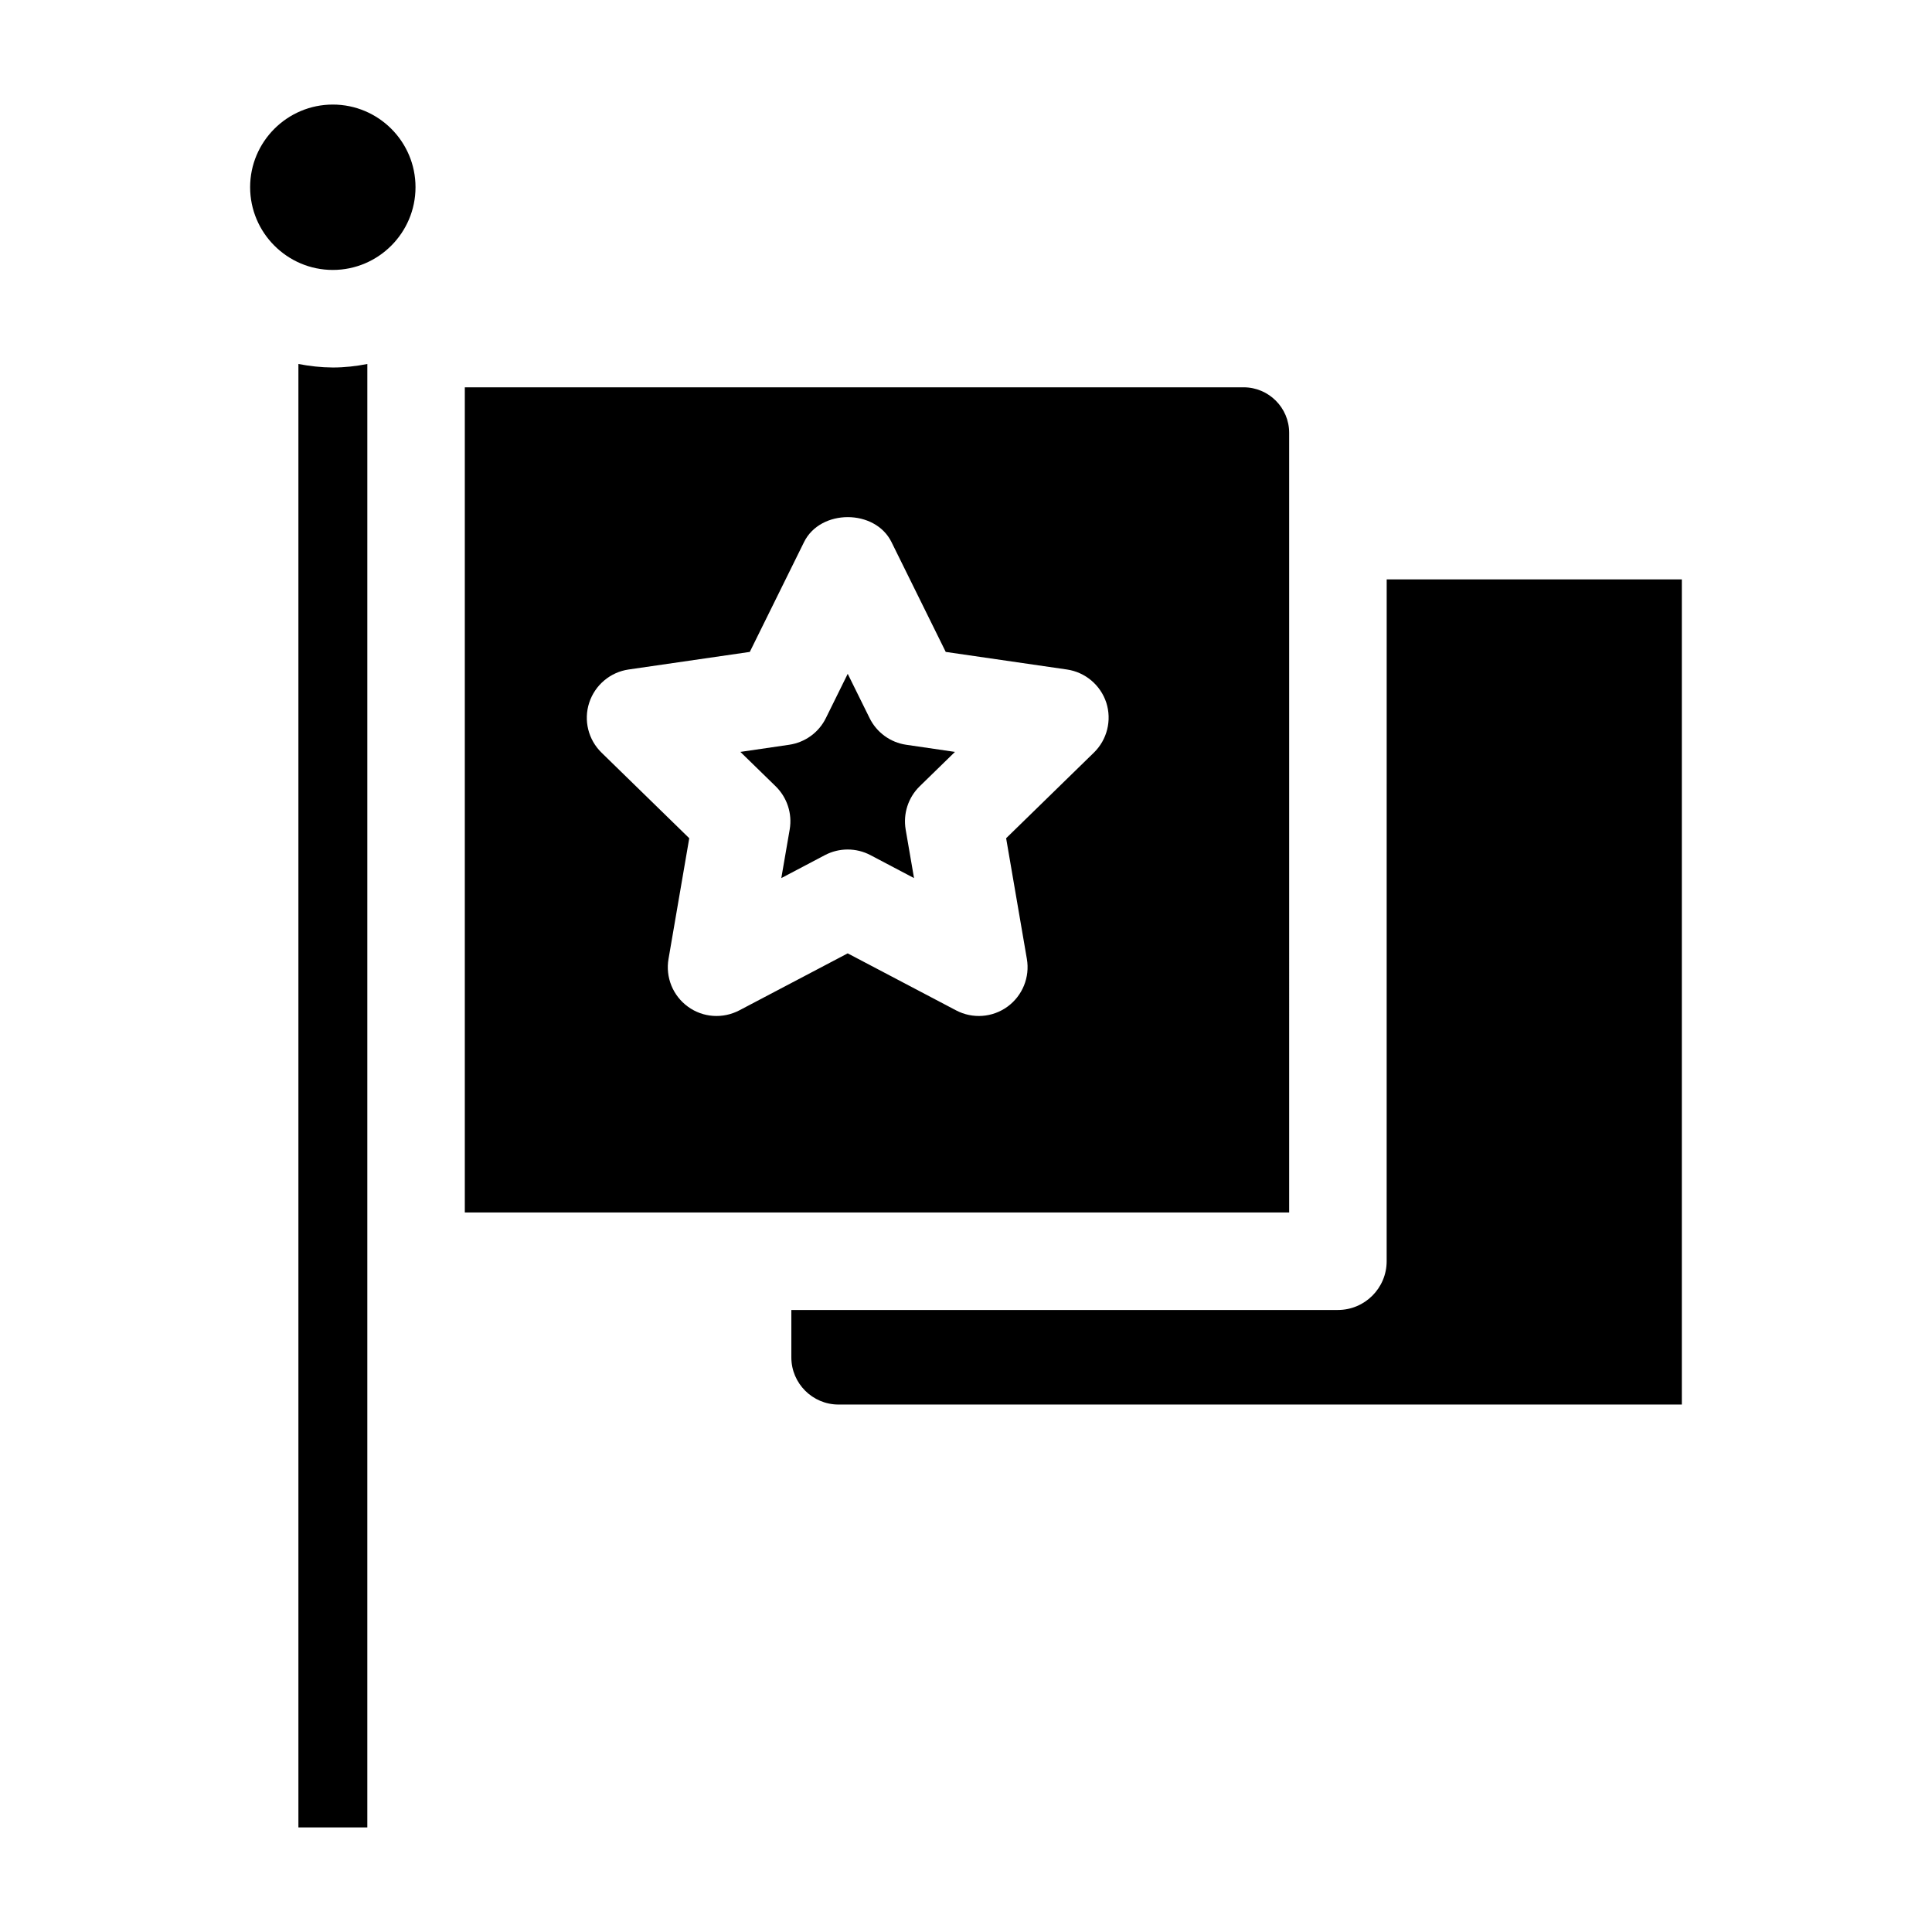
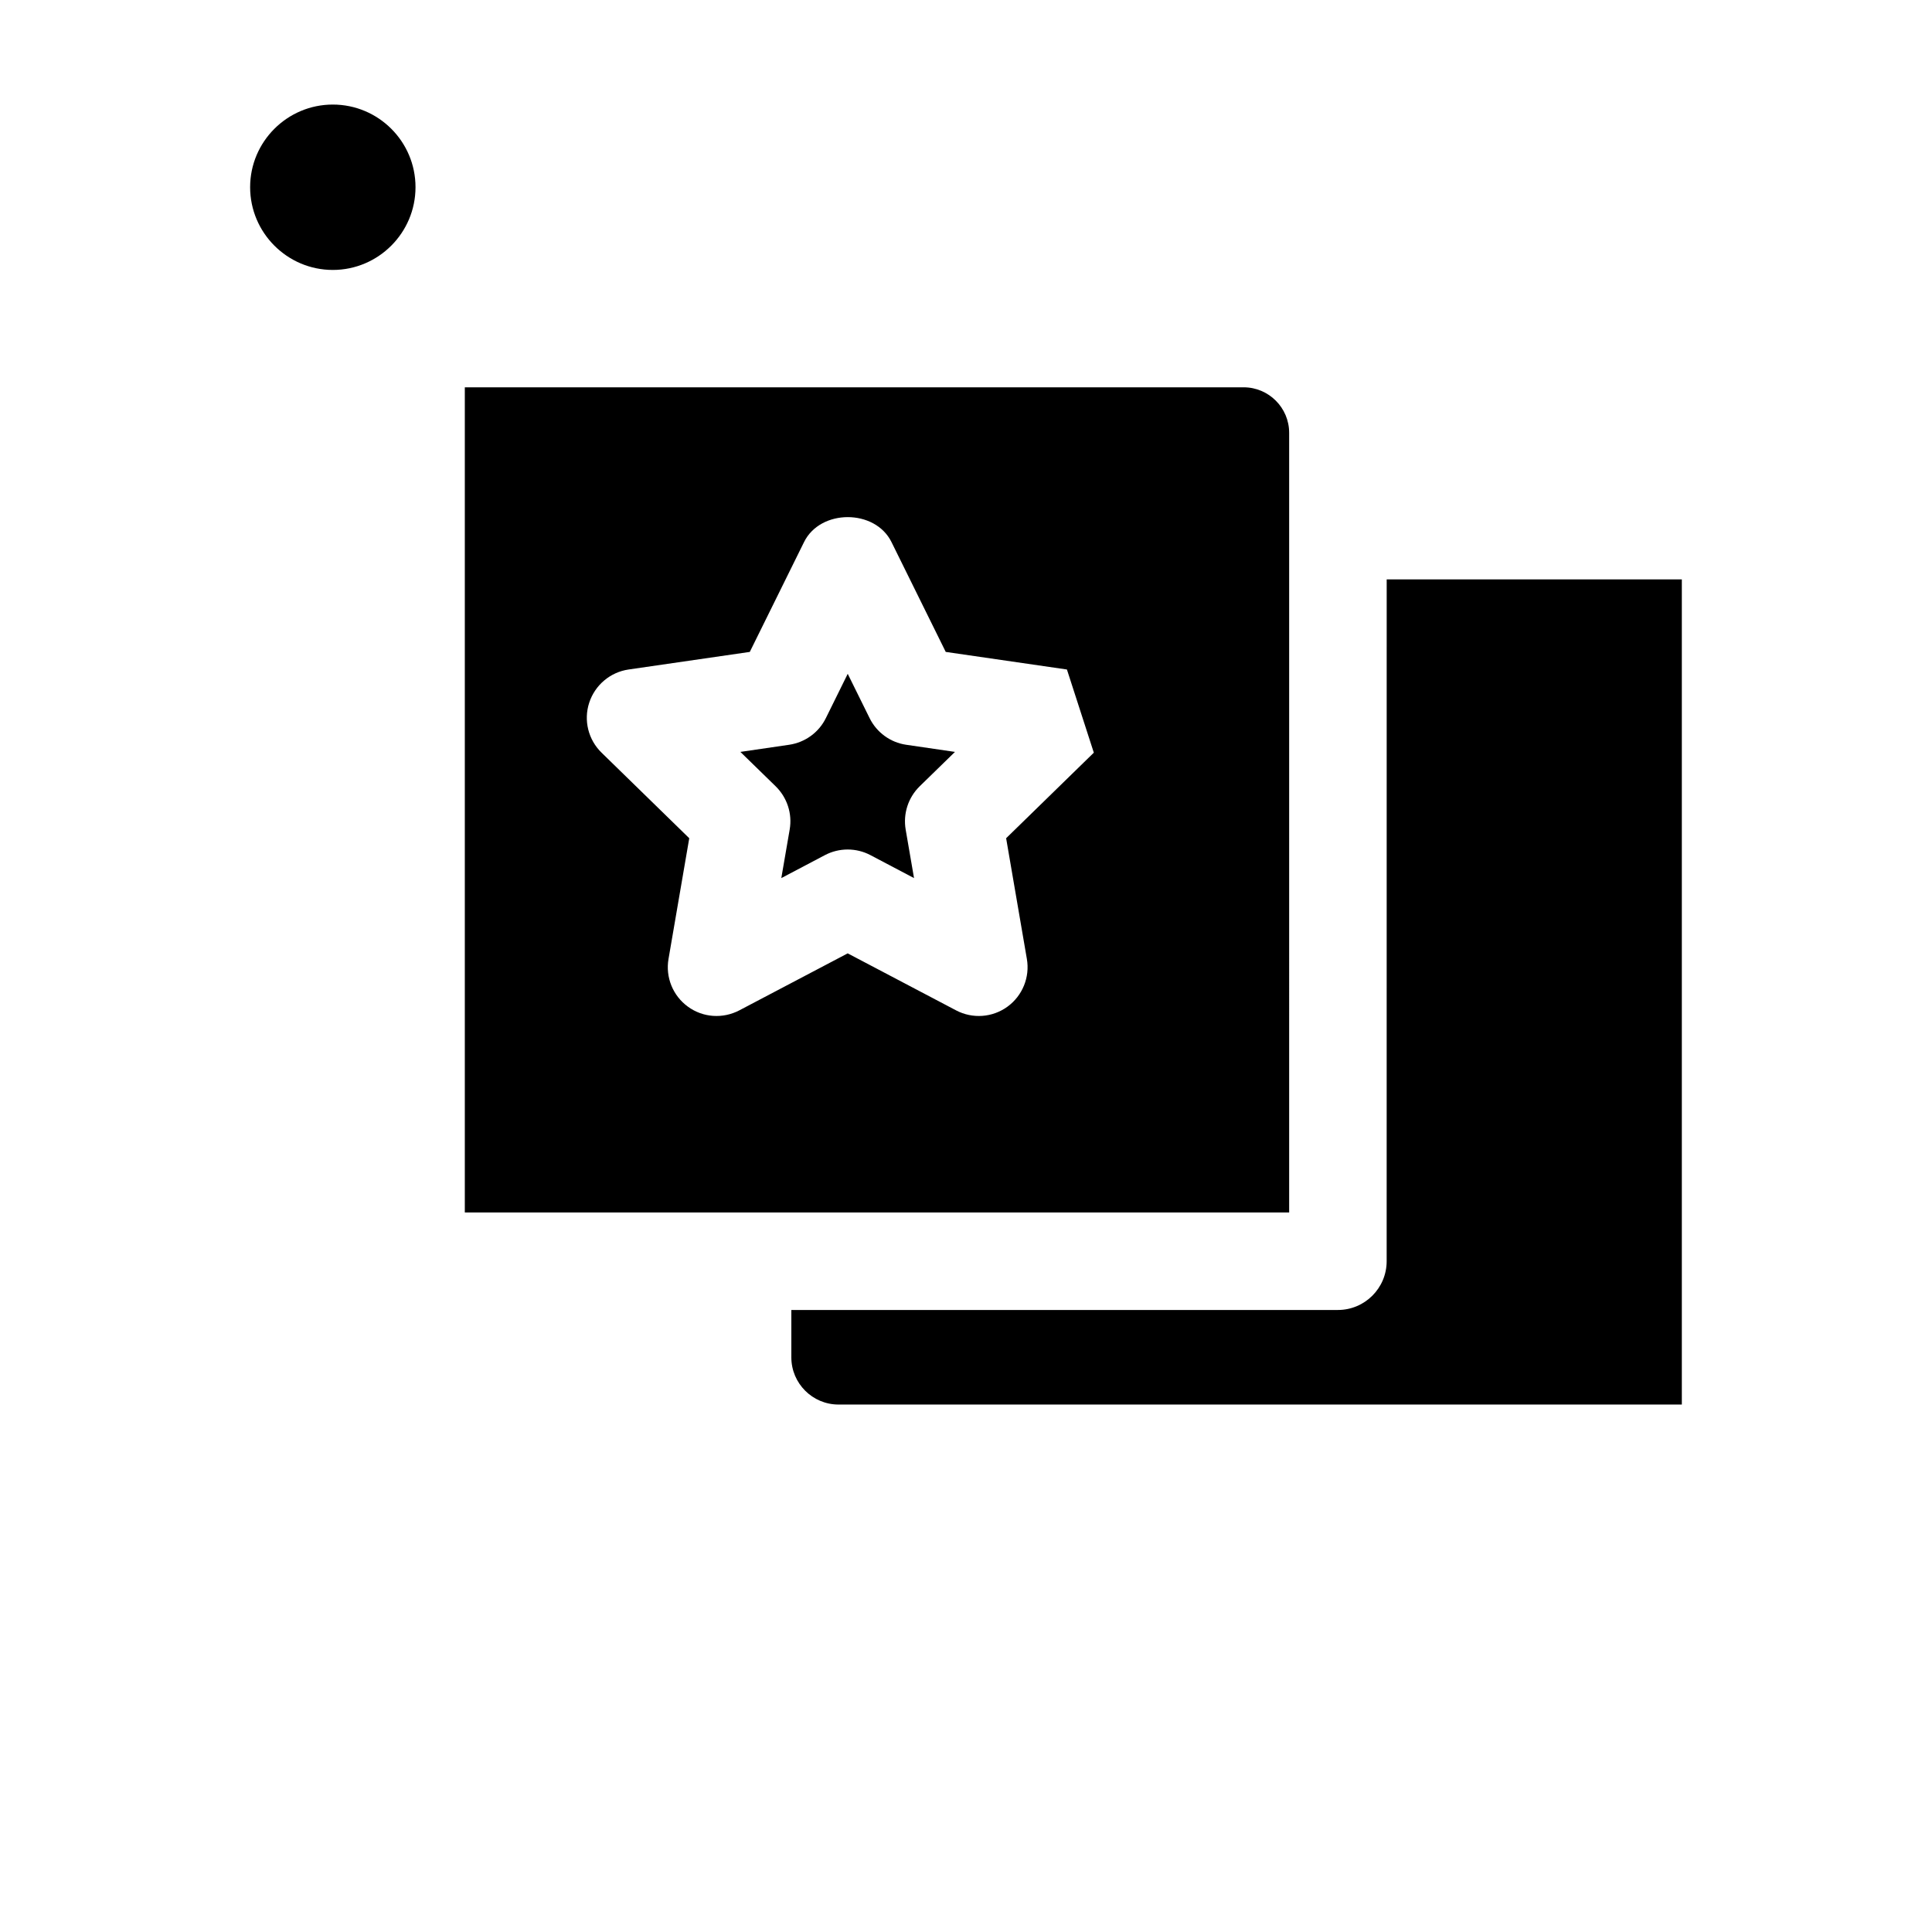
<svg xmlns="http://www.w3.org/2000/svg" fill="#000000" width="800px" height="800px" version="1.1" viewBox="144 144 512 512">
  <g>
    <path d="m374.45 334.3-5.793-11.73-5.793 11.73c-1.875 3.824-5.527 6.453-9.73 7.07l-12.926 1.891 9.352 9.117c3.039 2.977 4.441 7.258 3.715 11.445l-2.219 12.879 11.57-6.094c1.891-0.992 3.953-1.48 6.016-1.48s4.125 0.488 6.016 1.48l11.57 6.094-2.219-12.879c-0.707-4.188 0.676-8.469 3.715-11.445l9.352-9.117-12.926-1.891c-4.188-0.613-7.824-3.258-9.699-7.07z" />
-     <path d="m485.64 258.7c0-6.644-5.414-12.059-12.059-12.059h-206.4v218.68h218.46zm-51.766 84.766-23.238 22.672 5.496 31.992c0.836 4.848-1.164 9.746-5.133 12.641-4 2.914-9.273 3.273-13.617 0.992l-28.734-15.113-28.734 15.113c-4.344 2.266-9.621 1.938-13.617-0.992-3.984-2.898-5.969-7.793-5.133-12.641l5.496-31.992-23.238-22.672c-3.527-3.434-4.801-8.566-3.273-13.242s5.574-8.094 10.438-8.801l32.117-4.66 14.375-29.109c4.344-8.816 18.828-8.816 23.176 0l14.375 29.109 32.117 4.66c4.863 0.707 8.91 4.125 10.438 8.801 1.492 4.68 0.219 9.812-3.309 13.242z" />
+     <path d="m485.64 258.7c0-6.644-5.414-12.059-12.059-12.059h-206.4v218.68h218.46zm-51.766 84.766-23.238 22.672 5.496 31.992c0.836 4.848-1.164 9.746-5.133 12.641-4 2.914-9.273 3.273-13.617 0.992l-28.734-15.113-28.734 15.113c-4.344 2.266-9.621 1.938-13.617-0.992-3.984-2.898-5.969-7.793-5.133-12.641l5.496-31.992-23.238-22.672c-3.527-3.434-4.801-8.566-3.273-13.242s5.574-8.094 10.438-8.801l32.117-4.66 14.375-29.109c4.344-8.816 18.828-8.816 23.176 0l14.375 29.109 32.117 4.66z" />
    <path d="m232.2 171.71c-12.074 0-21.914 9.824-21.914 21.898s9.84 21.93 21.914 21.93 21.914-9.84 21.914-21.93-9.824-21.898-21.914-21.898z" />
-     <path d="m223.08 240.46v387.82h18.262v-150.05l0.004-237.77c-2.961 0.582-6.016 0.93-9.133 0.93-3.133-0.016-6.172-0.363-9.133-0.93z" />
    <path d="m511.48 478.23c0 7.133-5.793 12.926-12.926 12.926h-144.84v12.562c0 6.894 5.606 12.5 12.5 12.5h223.49v-218.67h-78.215z" />
  </g>
</svg>